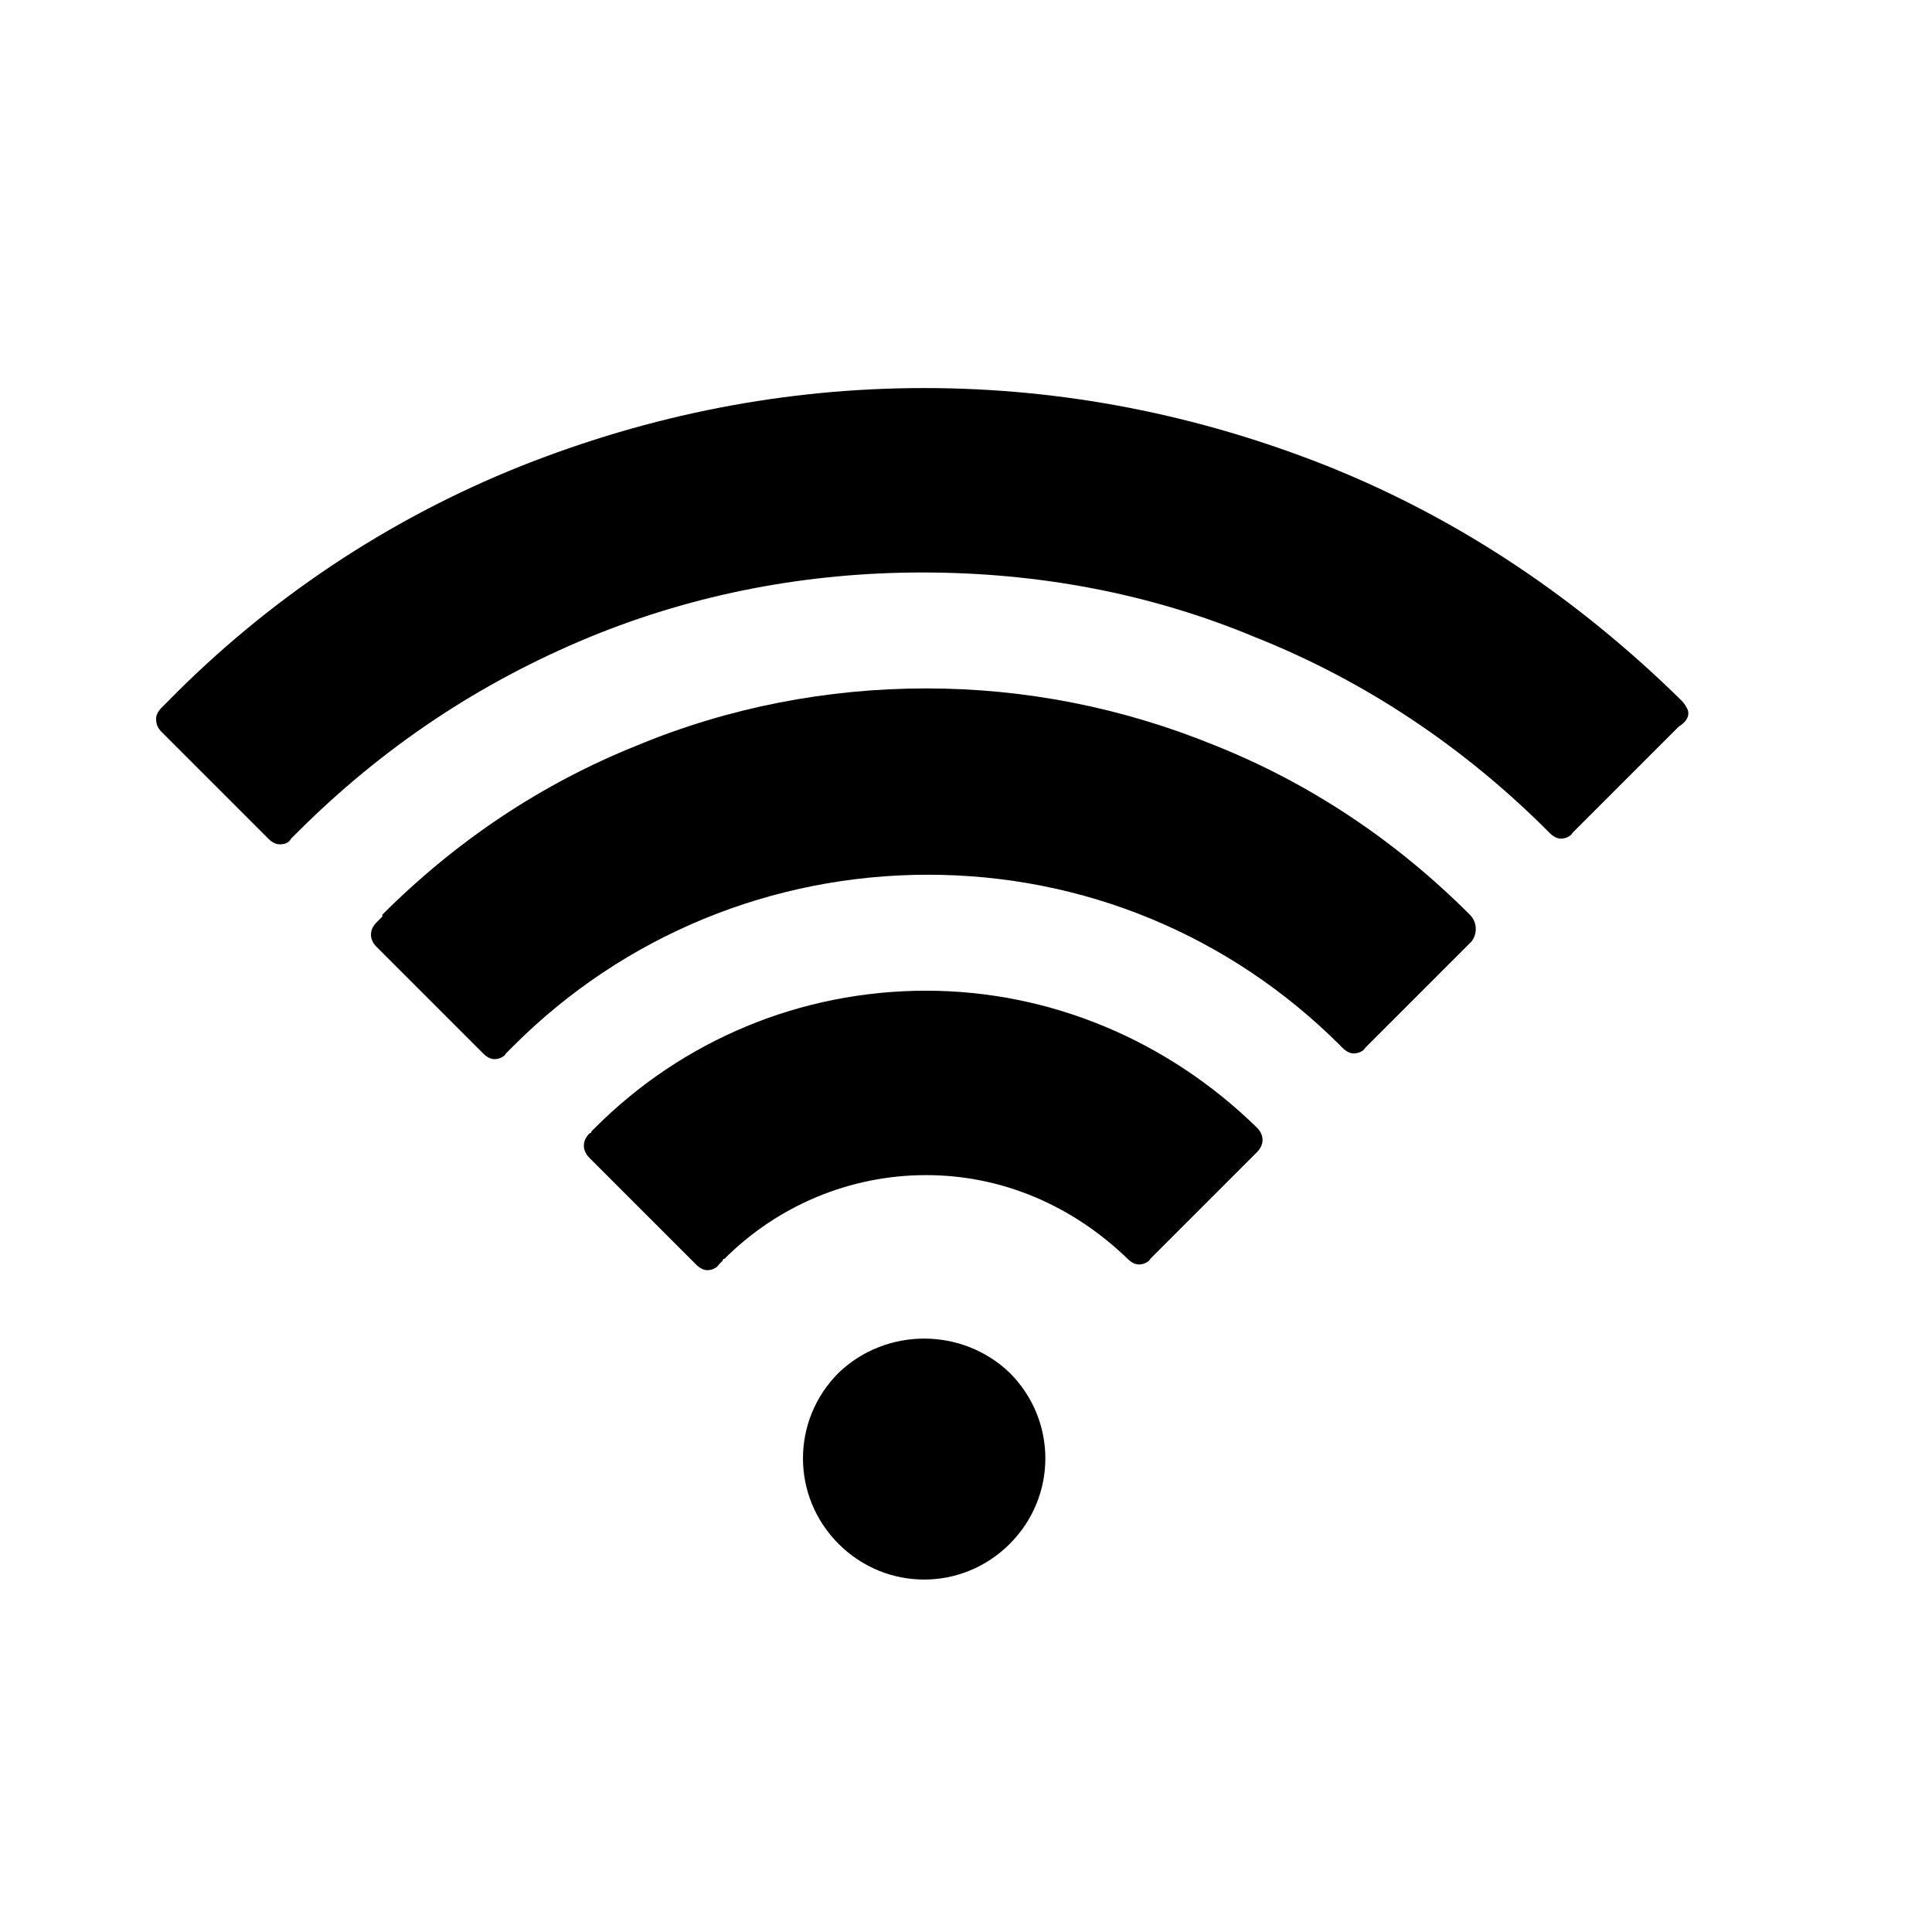
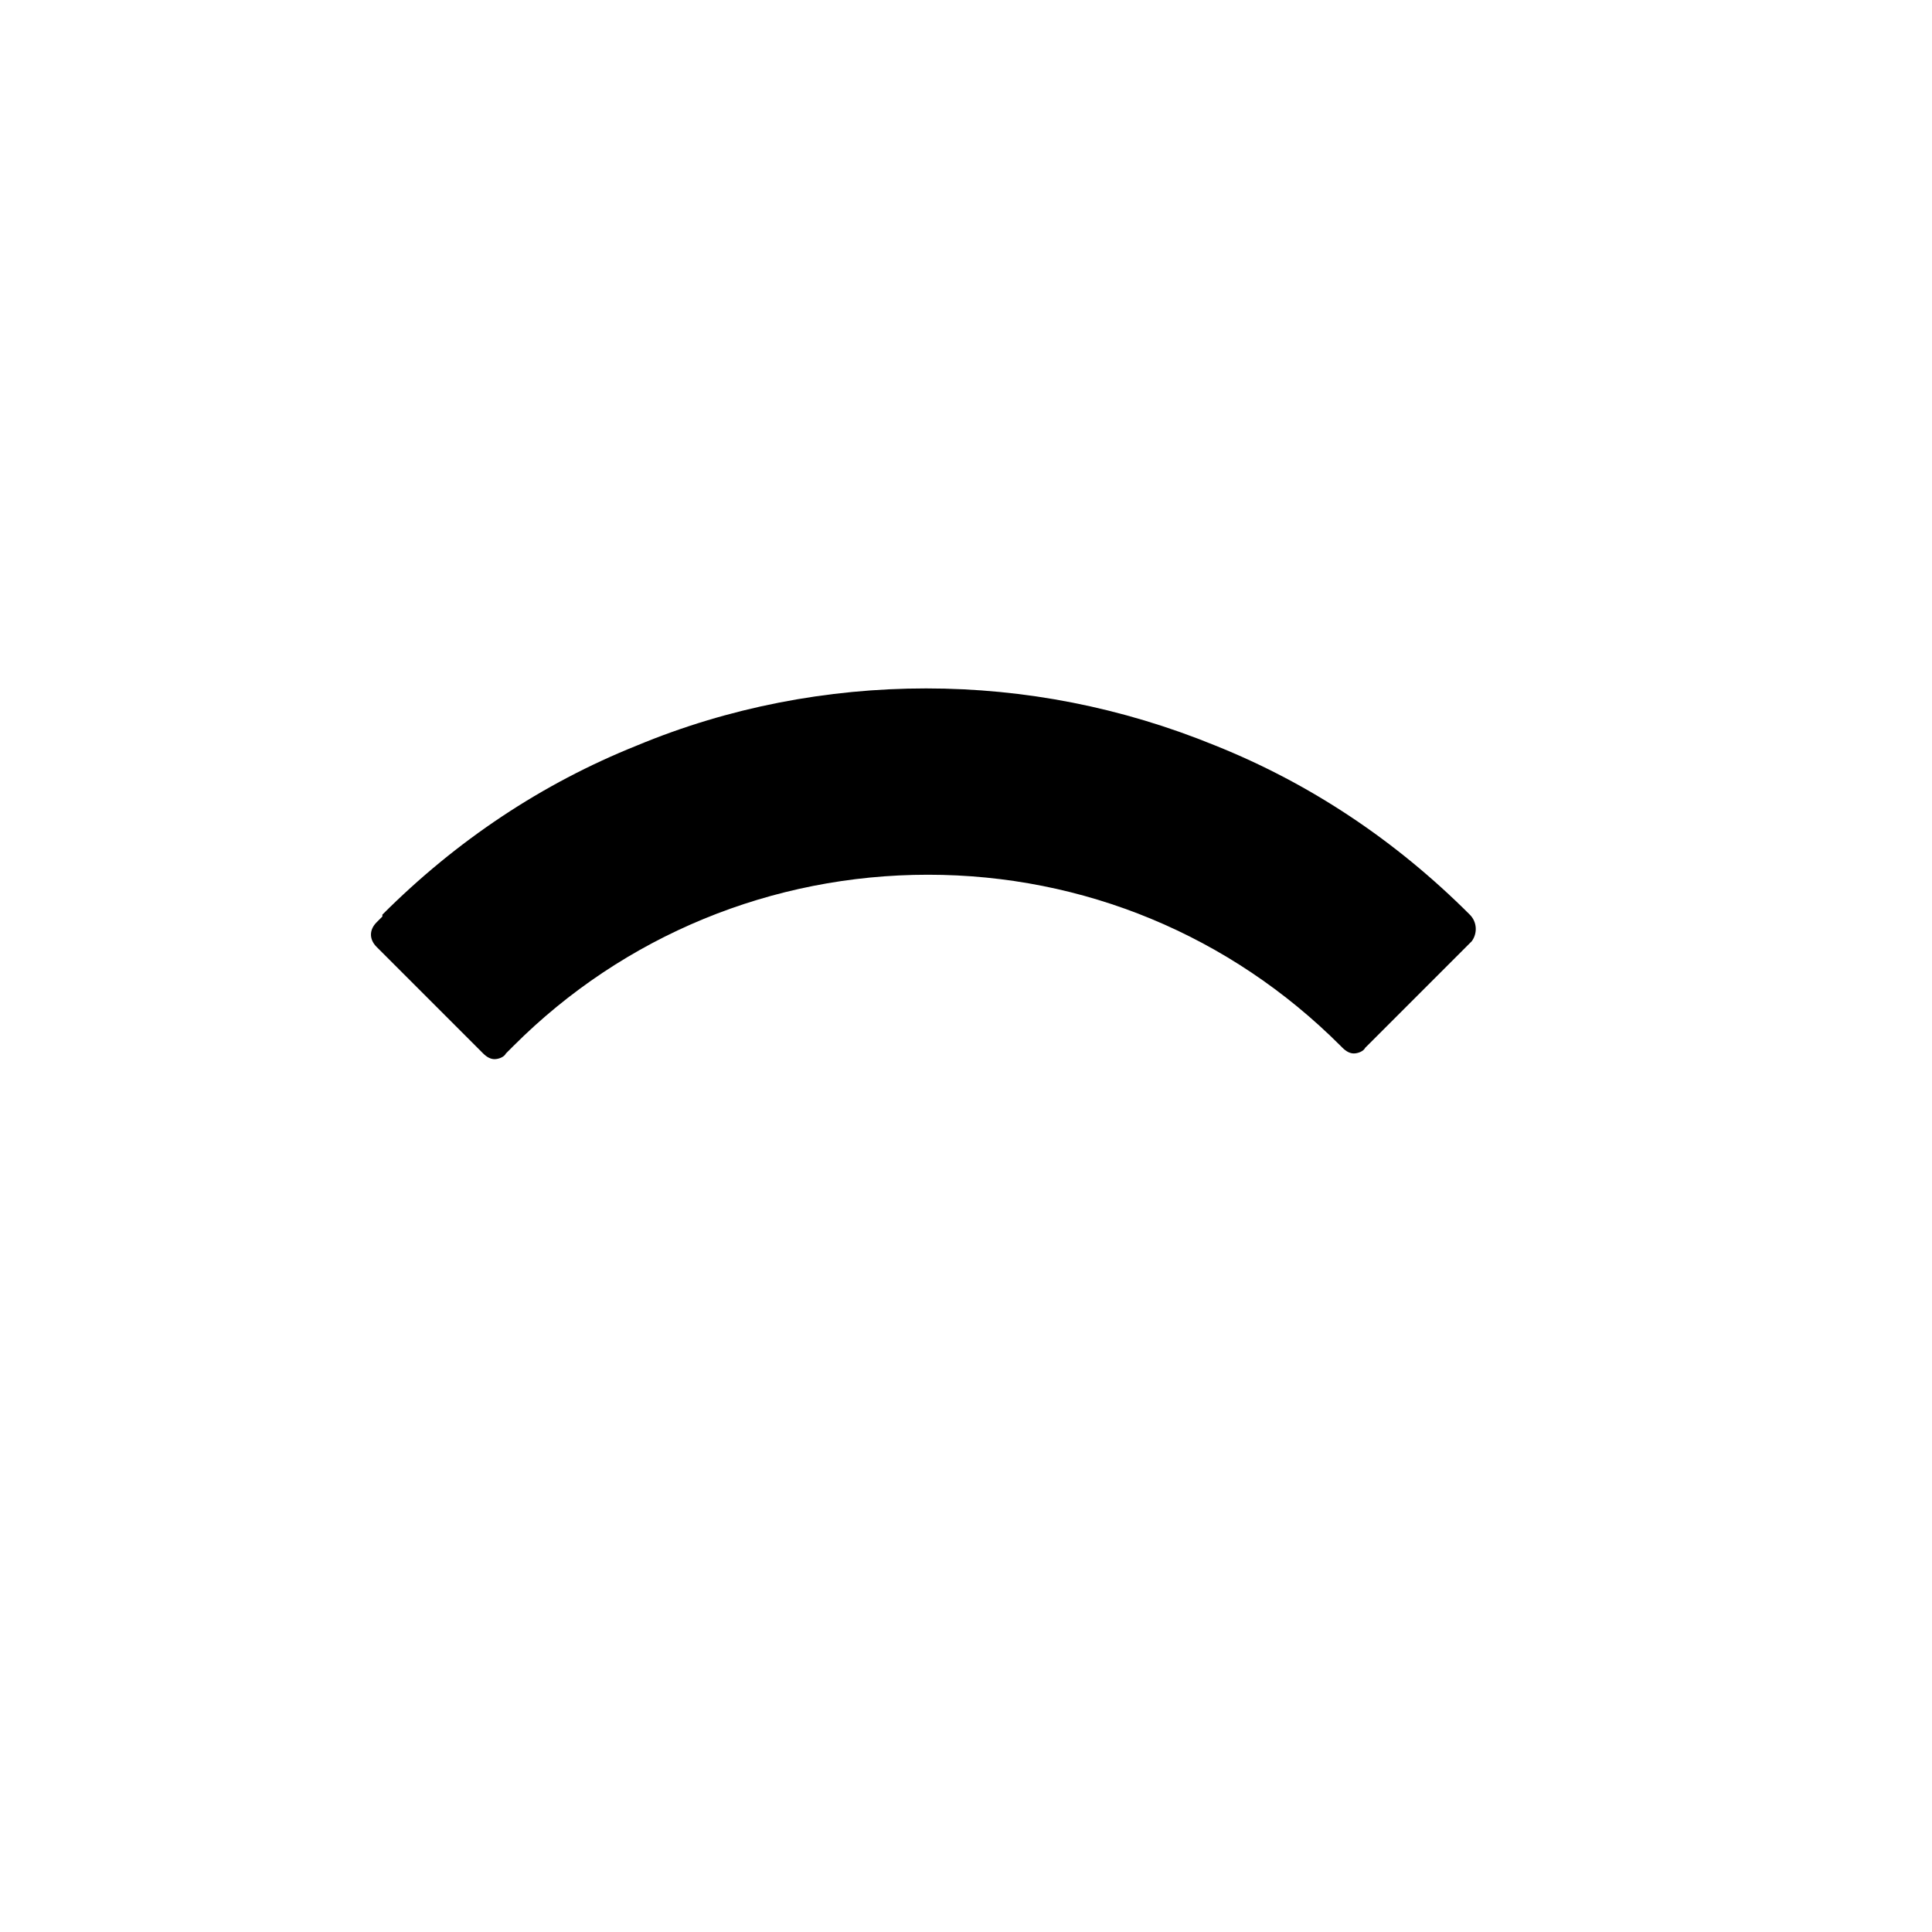
<svg xmlns="http://www.w3.org/2000/svg" fill="#000000" width="800px" height="800px" version="1.1" viewBox="144 144 512 512">
  <g>
-     <path d="m590.94 331.48c-0.504-1.008-1.008-1.512-1.512-2.016-27.203-26.703-58.441-47.863-93.707-61.969-34.258-13.602-70.031-20.656-106.81-20.656-36.777 0-72.547 7.055-106.81 20.656-35.266 14.105-67.008 35.266-93.707 62.473l-0.504 0.504c-0.504 0.504-0.504 0.504-1.008 1.008-1.008 1.008-1.512 2.016-1.512 3.023 0 1.512 0.504 2.519 1.512 3.527l28.215 28.215c1.008 1.008 2.016 1.512 3.023 1.512 1.512 0 2.519-0.504 3.023-1.512 0.504-0.504 1.008-1.008 1.512-1.512 22.672-22.672 48.367-39.801 77.586-51.891 28.215-11.586 57.938-17.129 88.168-17.129 30.73 0 60.457 5.543 88.168 17.129 29.223 11.586 55.418 29.223 77.586 51.387l0.504 0.504c1.008 1.008 2.016 1.512 3.023 1.512 1.008 0 2.519-0.504 3.023-1.512l28.215-28.215c2.512-1.512 3.016-3.527 2.008-5.039z" />
    <path d="m533.51 386.39c-19.648-19.648-42.32-34.762-67.512-44.84-24.688-10.078-50.383-15.113-76.578-15.113-26.199 0-52.395 5.039-76.578 15.113-25.191 10.078-47.863 25.191-67.512 44.84v0.504c-0.504 0.504-1.008 1.008-1.512 1.512-2.016 2.016-2.016 4.535 0 6.551l28.215 28.215c1.008 1.008 2.016 1.512 3.023 1.512 1.008 0 2.519-0.504 3.023-1.512l2.016-2.016c29.223-29.223 68.52-45.344 109.83-45.344s80.105 16.121 109.33 45.344l0.504 0.504c1.008 1.008 2.016 1.512 3.023 1.512s2.519-0.504 3.023-1.512l28.215-28.215c1.504-2.016 1.504-5.039-0.512-7.055z" />
-     <path d="m477.08 442.82c-23.68-23.176-54.914-36.273-87.664-36.273-33.25 0-64.488 13.098-87.664 36.273l-1.008 1.008c0 0.504-0.504 0.504-0.504 0.504-2.016 2.016-2.016 4.535 0 6.551l28.215 28.215c1.008 1.008 2.016 1.512 3.023 1.512 1.008 0 2.519-0.504 3.023-1.512 0.504-0.504 1.008-1.008 1.008-1.008 0-0.504 0.504-0.504 0.504-0.504 14.105-14.105 33.25-22.168 53.402-22.168 20.152 0 38.793 8.062 53.402 22.168 1.008 1.008 2.016 1.512 3.023 1.512s2.519-0.504 3.023-1.512l28.215-28.215c2.016-2.019 2.016-4.539 0-6.551z" />
-     <path d="m366.24 507.81c-12.594 12.594-12.594 32.746 0 45.344 12.594 12.594 32.746 12.594 45.344 0 12.594-12.594 12.594-32.746 0-45.344-12.594-12.09-32.746-12.09-45.344 0z" />
  </g>
</svg>